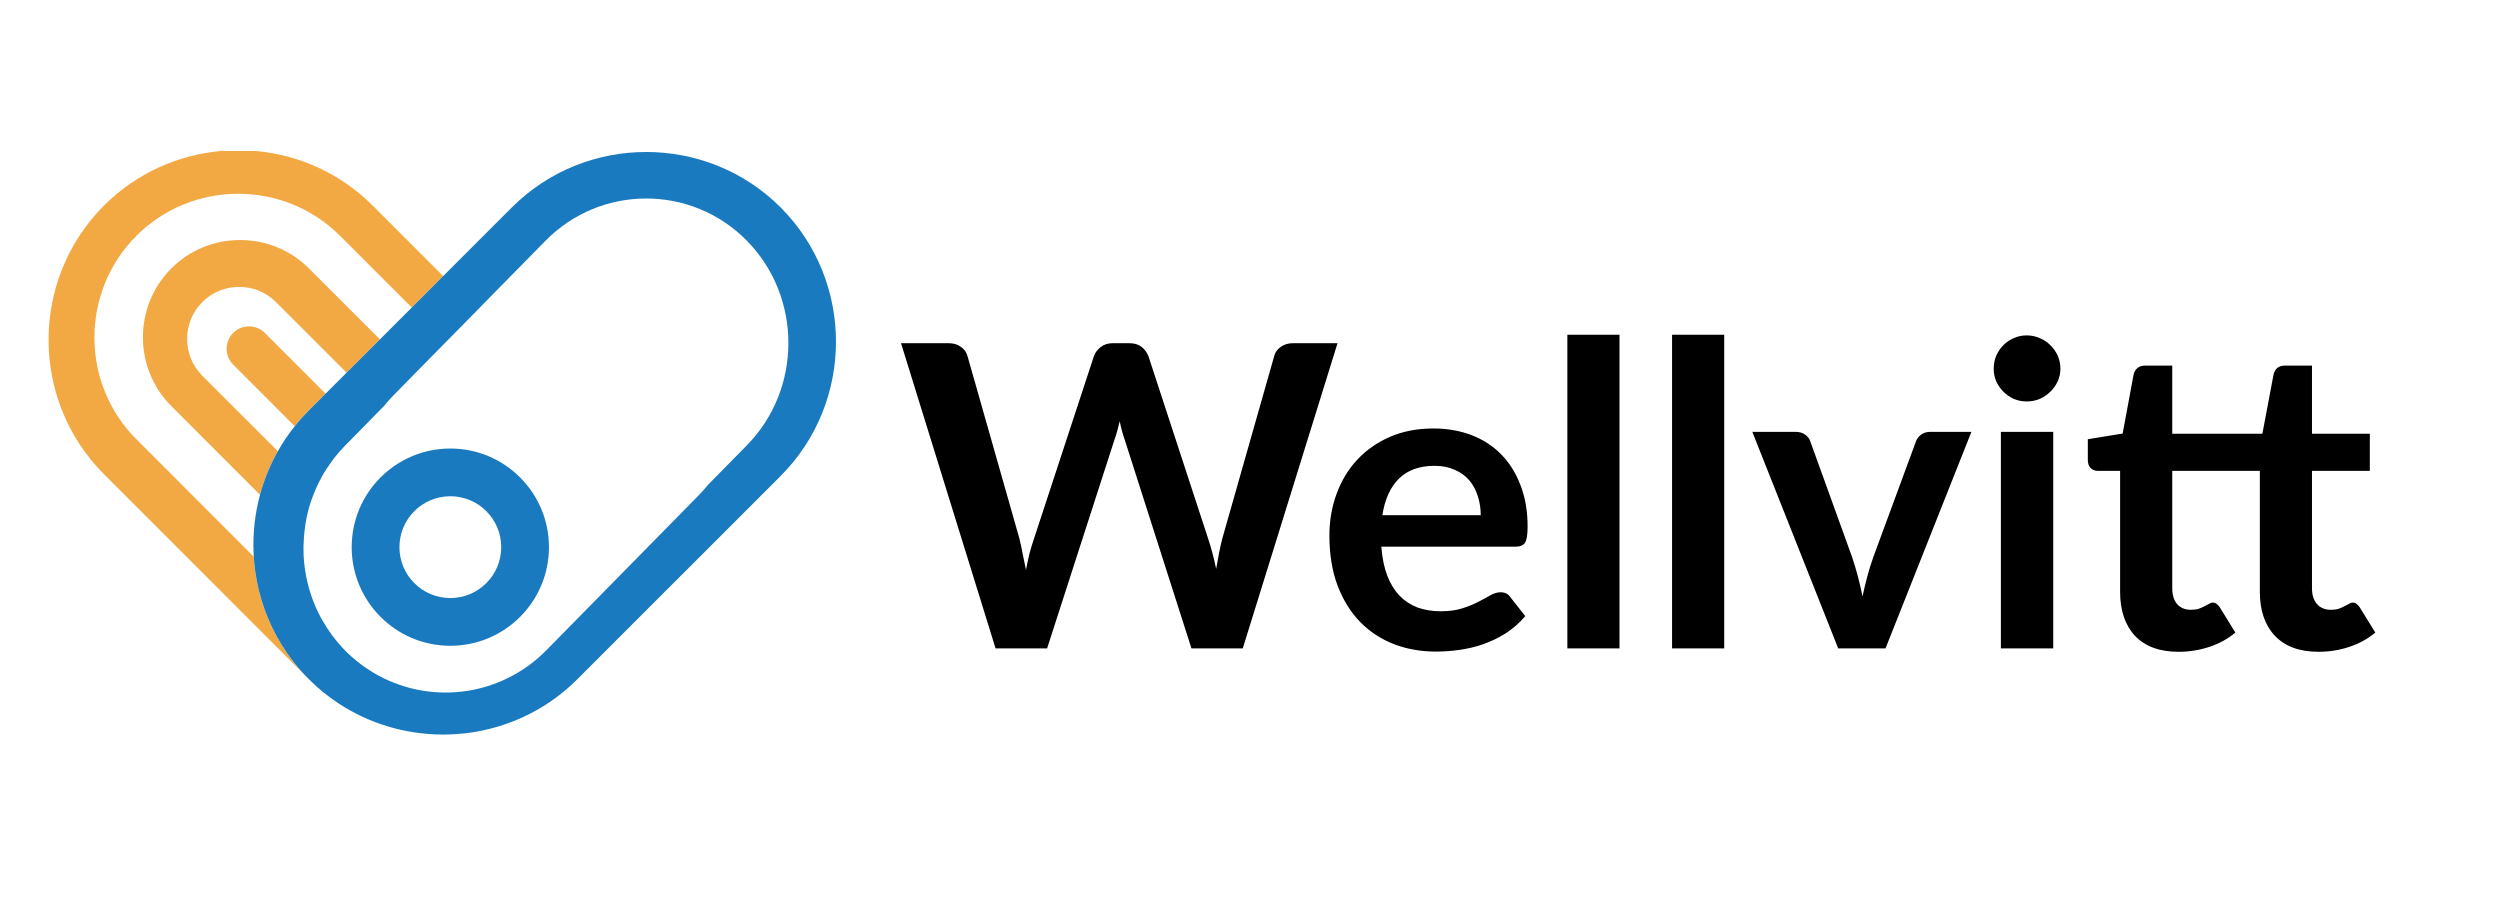
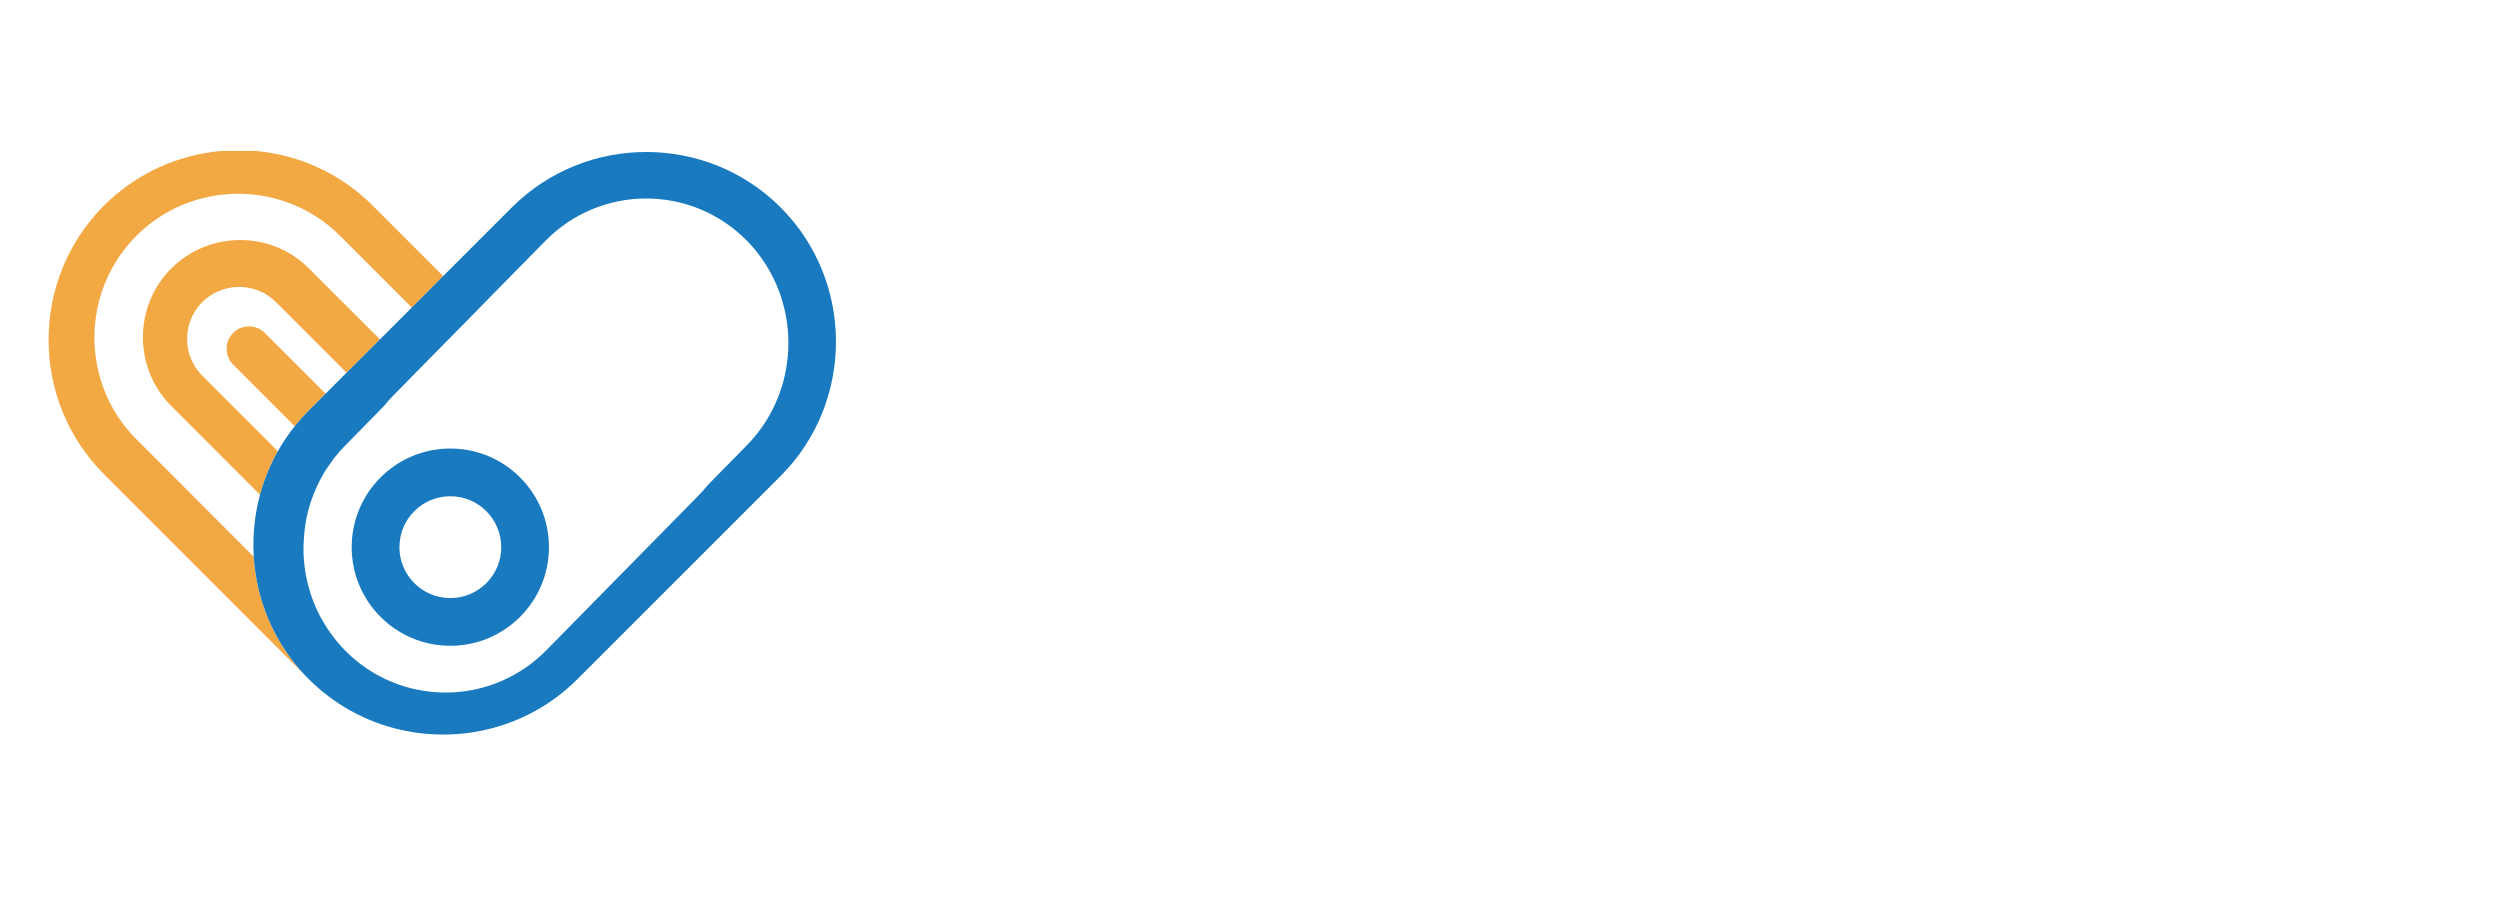
<svg xmlns="http://www.w3.org/2000/svg" width="188" height="69" viewBox="0 0 188 69" fill="none">
-   <path d="M100.582 25.808L93.455 48.761H89.598L84.582 33.078C84.445 32.697 84.317 32.231 84.201 31.681C84.138 31.946 84.074 32.194 84.011 32.427C83.947 32.66 83.878 32.877 83.804 33.078L78.741 48.761H74.868L67.756 25.808H71.328C71.698 25.808 72.005 25.898 72.249 26.078C72.502 26.247 72.672 26.48 72.756 26.776L76.661 40.507C76.746 40.845 76.825 41.216 76.899 41.618C76.984 42.009 77.069 42.422 77.153 42.856C77.238 42.411 77.328 41.993 77.423 41.602C77.529 41.21 77.64 40.845 77.757 40.507L82.264 26.776C82.349 26.533 82.513 26.311 82.757 26.11C83.011 25.908 83.317 25.808 83.677 25.808H84.931C85.302 25.808 85.603 25.898 85.836 26.078C86.069 26.258 86.243 26.49 86.36 26.776L90.852 40.507C91.074 41.163 91.275 41.919 91.455 42.776C91.593 41.941 91.746 41.184 91.915 40.507L95.82 26.776C95.884 26.512 96.043 26.284 96.297 26.094C96.561 25.903 96.873 25.808 97.233 25.808H100.582ZM111.352 38.745C111.352 38.237 111.278 37.761 111.13 37.316C110.992 36.861 110.781 36.464 110.495 36.126C110.209 35.787 109.844 35.522 109.4 35.332C108.966 35.131 108.458 35.03 107.876 35.03C106.743 35.03 105.849 35.353 105.193 35.999C104.548 36.644 104.135 37.559 103.955 38.745H111.352ZM103.876 41.11C103.939 41.946 104.087 42.671 104.32 43.284C104.553 43.888 104.86 44.39 105.241 44.792C105.622 45.184 106.071 45.48 106.59 45.681C107.119 45.872 107.701 45.967 108.336 45.967C108.971 45.967 109.516 45.893 109.971 45.745C110.437 45.597 110.839 45.433 111.177 45.253C111.527 45.073 111.828 44.909 112.082 44.761C112.347 44.612 112.601 44.538 112.844 44.538C113.172 44.538 113.415 44.66 113.574 44.904L114.701 46.332C114.267 46.84 113.781 47.269 113.241 47.618C112.701 47.956 112.135 48.232 111.542 48.443C110.96 48.644 110.363 48.787 109.749 48.872C109.146 48.956 108.558 48.999 107.987 48.999C106.854 48.999 105.802 48.814 104.828 48.443C103.854 48.062 103.008 47.507 102.288 46.777C101.569 46.036 101.003 45.126 100.59 44.046C100.177 42.956 99.971 41.697 99.971 40.269C99.971 39.157 100.151 38.115 100.51 37.142C100.87 36.157 101.383 35.305 102.05 34.586C102.727 33.856 103.548 33.279 104.511 32.856C105.484 32.432 106.579 32.221 107.796 32.221C108.823 32.221 109.77 32.385 110.638 32.713C111.505 33.041 112.251 33.522 112.876 34.157C113.5 34.782 113.987 35.554 114.336 36.475C114.696 37.385 114.876 38.427 114.876 39.602C114.876 40.194 114.812 40.597 114.685 40.808C114.558 41.009 114.315 41.11 113.955 41.11H103.876ZM121.786 25.173V48.761H117.866V25.173H121.786ZM129.661 25.173V48.761H125.74V25.173H129.661ZM148.25 32.475L141.79 48.761H138.234L131.774 32.475H135.012C135.308 32.475 135.552 32.544 135.742 32.681C135.943 32.819 136.075 32.993 136.139 33.205L139.282 41.904C139.451 42.411 139.599 42.909 139.726 43.396C139.853 43.882 139.964 44.369 140.06 44.856C140.165 44.369 140.282 43.882 140.409 43.396C140.536 42.909 140.689 42.411 140.869 41.904L144.076 33.205C144.15 32.993 144.282 32.819 144.472 32.681C144.663 32.544 144.89 32.475 145.155 32.475H148.25ZM154.403 32.475V48.761H150.467V32.475H154.403ZM154.943 27.729C154.943 28.067 154.874 28.385 154.737 28.681C154.599 28.977 154.414 29.236 154.181 29.459C153.959 29.681 153.694 29.861 153.388 29.998C153.081 30.125 152.753 30.189 152.403 30.189C152.065 30.189 151.742 30.125 151.435 29.998C151.139 29.861 150.88 29.681 150.657 29.459C150.435 29.236 150.255 28.977 150.118 28.681C149.991 28.385 149.927 28.067 149.927 27.729C149.927 27.379 149.991 27.051 150.118 26.744C150.255 26.438 150.435 26.173 150.657 25.951C150.88 25.729 151.139 25.554 151.435 25.427C151.742 25.289 152.065 25.221 152.403 25.221C152.753 25.221 153.081 25.289 153.388 25.427C153.694 25.554 153.959 25.729 154.181 25.951C154.414 26.173 154.599 26.438 154.737 26.744C154.874 27.051 154.943 27.379 154.943 27.729ZM163.829 49.015C162.411 49.015 161.321 48.618 160.559 47.824C159.808 47.02 159.432 45.914 159.432 44.507V35.411H157.766C157.554 35.411 157.374 35.343 157.226 35.205C157.078 35.067 157.004 34.861 157.004 34.586V33.03L159.623 32.602L160.448 28.157C160.501 27.945 160.602 27.782 160.75 27.665C160.898 27.549 161.088 27.491 161.321 27.491H163.353V32.617H170.131L170.972 28.157C171.025 27.945 171.12 27.782 171.258 27.665C171.406 27.549 171.602 27.491 171.845 27.491H173.861V32.617H178.21V35.411H173.861V44.237C173.861 44.745 173.988 45.142 174.242 45.427C174.496 45.713 174.84 45.856 175.274 45.856C175.507 45.856 175.708 45.83 175.877 45.777C176.046 45.713 176.189 45.65 176.306 45.586C176.433 45.523 176.544 45.464 176.639 45.411C176.734 45.348 176.829 45.316 176.925 45.316C177.041 45.316 177.136 45.348 177.21 45.411C177.285 45.464 177.364 45.549 177.449 45.665L178.623 47.57C178.052 48.046 177.396 48.406 176.655 48.65C175.914 48.893 175.147 49.015 174.353 49.015C172.935 49.015 171.845 48.618 171.083 47.824C170.321 47.02 169.94 45.914 169.94 44.507V35.411H163.353V44.237C163.353 44.745 163.475 45.142 163.718 45.427C163.972 45.713 164.316 45.856 164.75 45.856C164.993 45.856 165.194 45.83 165.353 45.777C165.522 45.713 165.665 45.65 165.782 45.586C165.909 45.523 166.02 45.464 166.115 45.411C166.21 45.348 166.305 45.316 166.401 45.316C166.517 45.316 166.612 45.348 166.686 45.411C166.76 45.464 166.84 45.549 166.925 45.665L168.099 47.57C167.528 48.046 166.872 48.406 166.131 48.65C165.39 48.893 164.623 49.015 163.829 49.015Z" fill="black" />
  <path d="M33.326 20.76L30.964 23.126L25.568 17.73C23.462 15.623 20.687 14.572 17.912 14.572C15.137 14.572 12.366 15.623 10.26 17.73C6.047 21.939 6.047 28.829 10.26 33.039L18.168 40.951L19.08 41.86C19.099 42.201 19.132 42.539 19.178 42.878C19.314 43.891 19.554 44.891 19.905 45.864C19.987 46.085 20.074 46.311 20.168 46.532C20.353 46.971 20.558 47.408 20.791 47.831C21.025 48.255 21.279 48.671 21.557 49.074C21.742 49.34 21.933 49.603 22.139 49.862C22.194 49.944 22.255 50.02 22.327 50.092C22.334 50.102 22.342 50.111 22.349 50.118C22.541 50.355 22.748 50.583 22.962 50.809L11.903 39.743L7.821 35.661C2.263 30.103 2.263 21.013 7.821 15.456C10.265 13.012 13.405 11.641 16.619 11.352H19.225C22.443 11.641 25.575 13.011 28.022 15.456L33.326 20.76Z" fill="#F2A843" />
  <path d="M24.484 29.603L23.221 30.869C22.842 31.248 22.489 31.642 22.163 32.051L17.533 27.417C16.88 26.764 16.88 25.69 17.533 25.036C17.86 24.708 18.292 24.543 18.724 24.543C19.155 24.543 19.59 24.708 19.914 25.036L24.484 29.603Z" fill="#F2A843" />
  <path d="M15.214 22.717C13.689 24.242 13.689 26.731 15.214 28.256L20.896 33.934C20.306 34.975 19.86 36.075 19.552 37.209L12.882 30.535C10.036 27.689 10.036 23.032 12.882 20.186C14.306 18.762 16.182 18.05 18.057 18.05C19.935 18.05 21.812 18.764 23.232 20.186L28.571 25.521L26.062 28.026L20.753 22.717C19.991 21.954 18.985 21.575 17.982 21.575C16.983 21.575 15.975 21.954 15.214 22.717Z" fill="#F2A843" />
  <path d="M58.7 15.594C53.142 10.041 44.051 10.041 38.495 15.594L37.148 16.941L33.328 20.76L30.966 23.126L28.571 25.521L26.062 28.026L24.485 29.603L23.223 30.869C22.844 31.248 22.491 31.642 22.165 32.051C21.685 32.648 21.26 33.278 20.896 33.932C20.306 34.974 19.86 36.074 19.552 37.207C19.173 38.626 19.007 40.091 19.068 41.552C19.072 41.653 19.075 41.759 19.084 41.86C19.103 42.201 19.136 42.539 19.181 42.878C19.317 43.891 19.557 44.891 19.909 45.864C19.991 46.085 20.078 46.311 20.172 46.532C20.356 46.971 20.562 47.408 20.795 47.831C21.028 48.255 21.282 48.671 21.561 49.074C21.745 49.34 21.937 49.603 22.142 49.862C22.203 49.937 22.262 50.015 22.33 50.092C22.337 50.102 22.346 50.111 22.353 50.118C22.544 50.355 22.752 50.583 22.966 50.809V50.812C23.053 50.9 23.135 50.985 23.225 51.072C23.312 51.159 23.394 51.241 23.481 51.324C23.485 51.328 23.485 51.328 23.488 51.331C25.516 53.258 27.983 54.47 30.562 54.973C31.993 55.251 33.461 55.31 34.907 55.154C35.302 55.112 35.692 55.053 36.086 54.973C38.782 54.447 41.35 53.148 43.423 51.072L58.701 35.797C61.476 33.022 62.865 29.358 62.865 25.695C62.865 22.033 61.474 18.372 58.7 15.594ZM56.162 33.489L55.272 34.394L54.574 35.104L53.26 36.441C53.256 36.441 53.256 36.441 53.256 36.444C53.027 36.726 52.783 37.003 52.523 37.266L41.078 48.906C39.524 50.483 37.597 51.474 35.577 51.876C35.285 51.937 34.991 51.98 34.695 52.012C33.61 52.135 32.514 52.087 31.44 51.876C29.506 51.493 27.659 50.565 26.137 49.101C26.137 49.098 26.134 49.098 26.134 49.094C26.07 49.033 26.007 48.971 25.942 48.906C25.875 48.839 25.81 48.771 25.747 48.704C25.173 48.088 24.686 47.416 24.28 46.711C24.228 46.621 24.176 46.535 24.127 46.445C23.864 45.958 23.643 45.455 23.458 44.936C23.108 43.952 22.903 42.923 22.839 41.891C22.835 41.813 22.832 41.733 22.828 41.654C22.813 41.272 22.825 40.885 22.851 40.502C22.896 39.778 23.004 39.052 23.192 38.343C23.335 37.811 23.519 37.292 23.744 36.782C23.88 36.467 24.029 36.159 24.198 35.854C24.4 35.482 24.637 35.127 24.893 34.777C24.98 34.657 25.058 34.533 25.152 34.416C25.396 34.108 25.659 33.804 25.944 33.518L26.891 32.554L27.161 32.281L28.07 31.353L28.722 30.688L28.869 30.541C29.09 30.263 29.326 29.997 29.582 29.737L30.529 28.773L31.168 28.12L31.709 27.572L33.546 25.706L33.588 25.664L35.386 23.84L35.847 23.37L37.154 22.036L41.026 18.101C45.19 13.869 52.001 13.869 56.165 18.101C58.245 20.219 59.286 23.004 59.286 25.794C59.286 28.585 58.242 31.372 56.162 33.489Z" fill="#197AC0" />
  <path d="M33.864 33.729C29.768 33.729 26.447 37.05 26.447 41.146C26.447 45.242 29.768 48.563 33.864 48.563C37.96 48.563 41.282 45.242 41.282 41.146C41.282 37.05 37.96 33.729 33.864 33.729ZM33.864 44.974C31.751 44.974 30.037 43.261 30.037 41.146C30.037 39.033 31.749 37.318 33.864 37.318C35.978 37.318 37.692 39.031 37.692 41.146C37.692 43.259 35.979 44.974 33.864 44.974Z" fill="#197AC0" />
</svg>